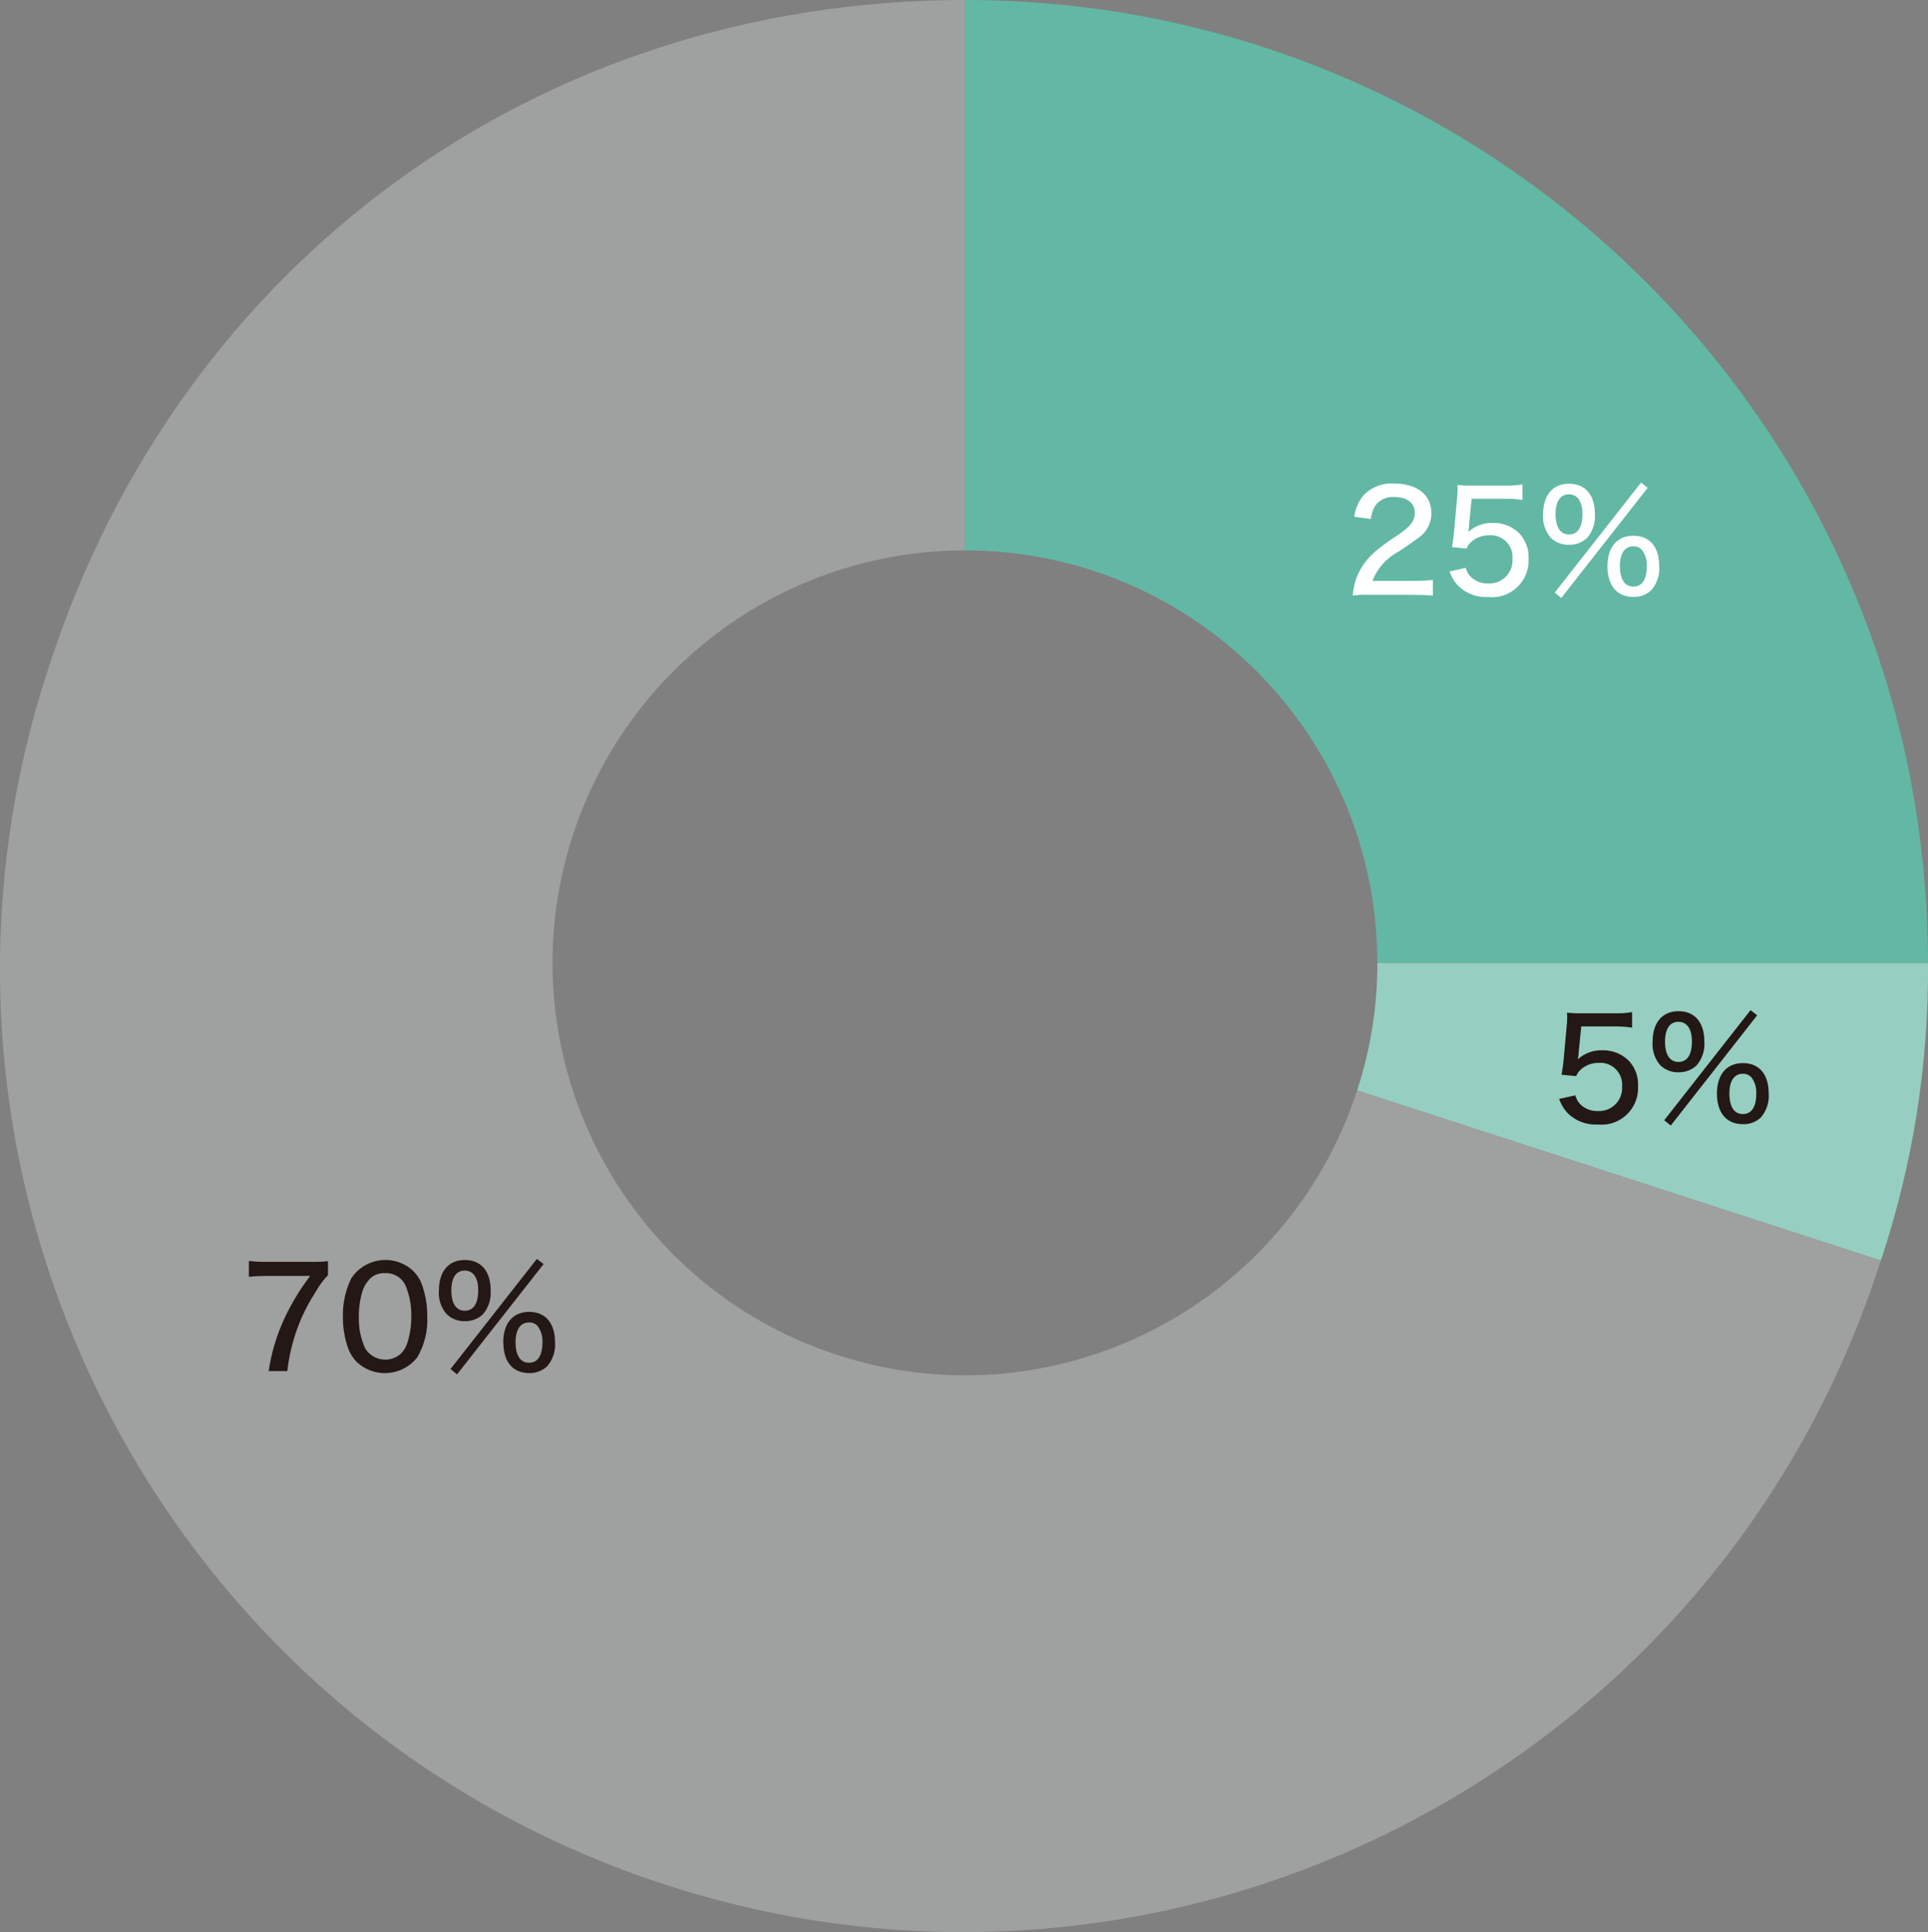
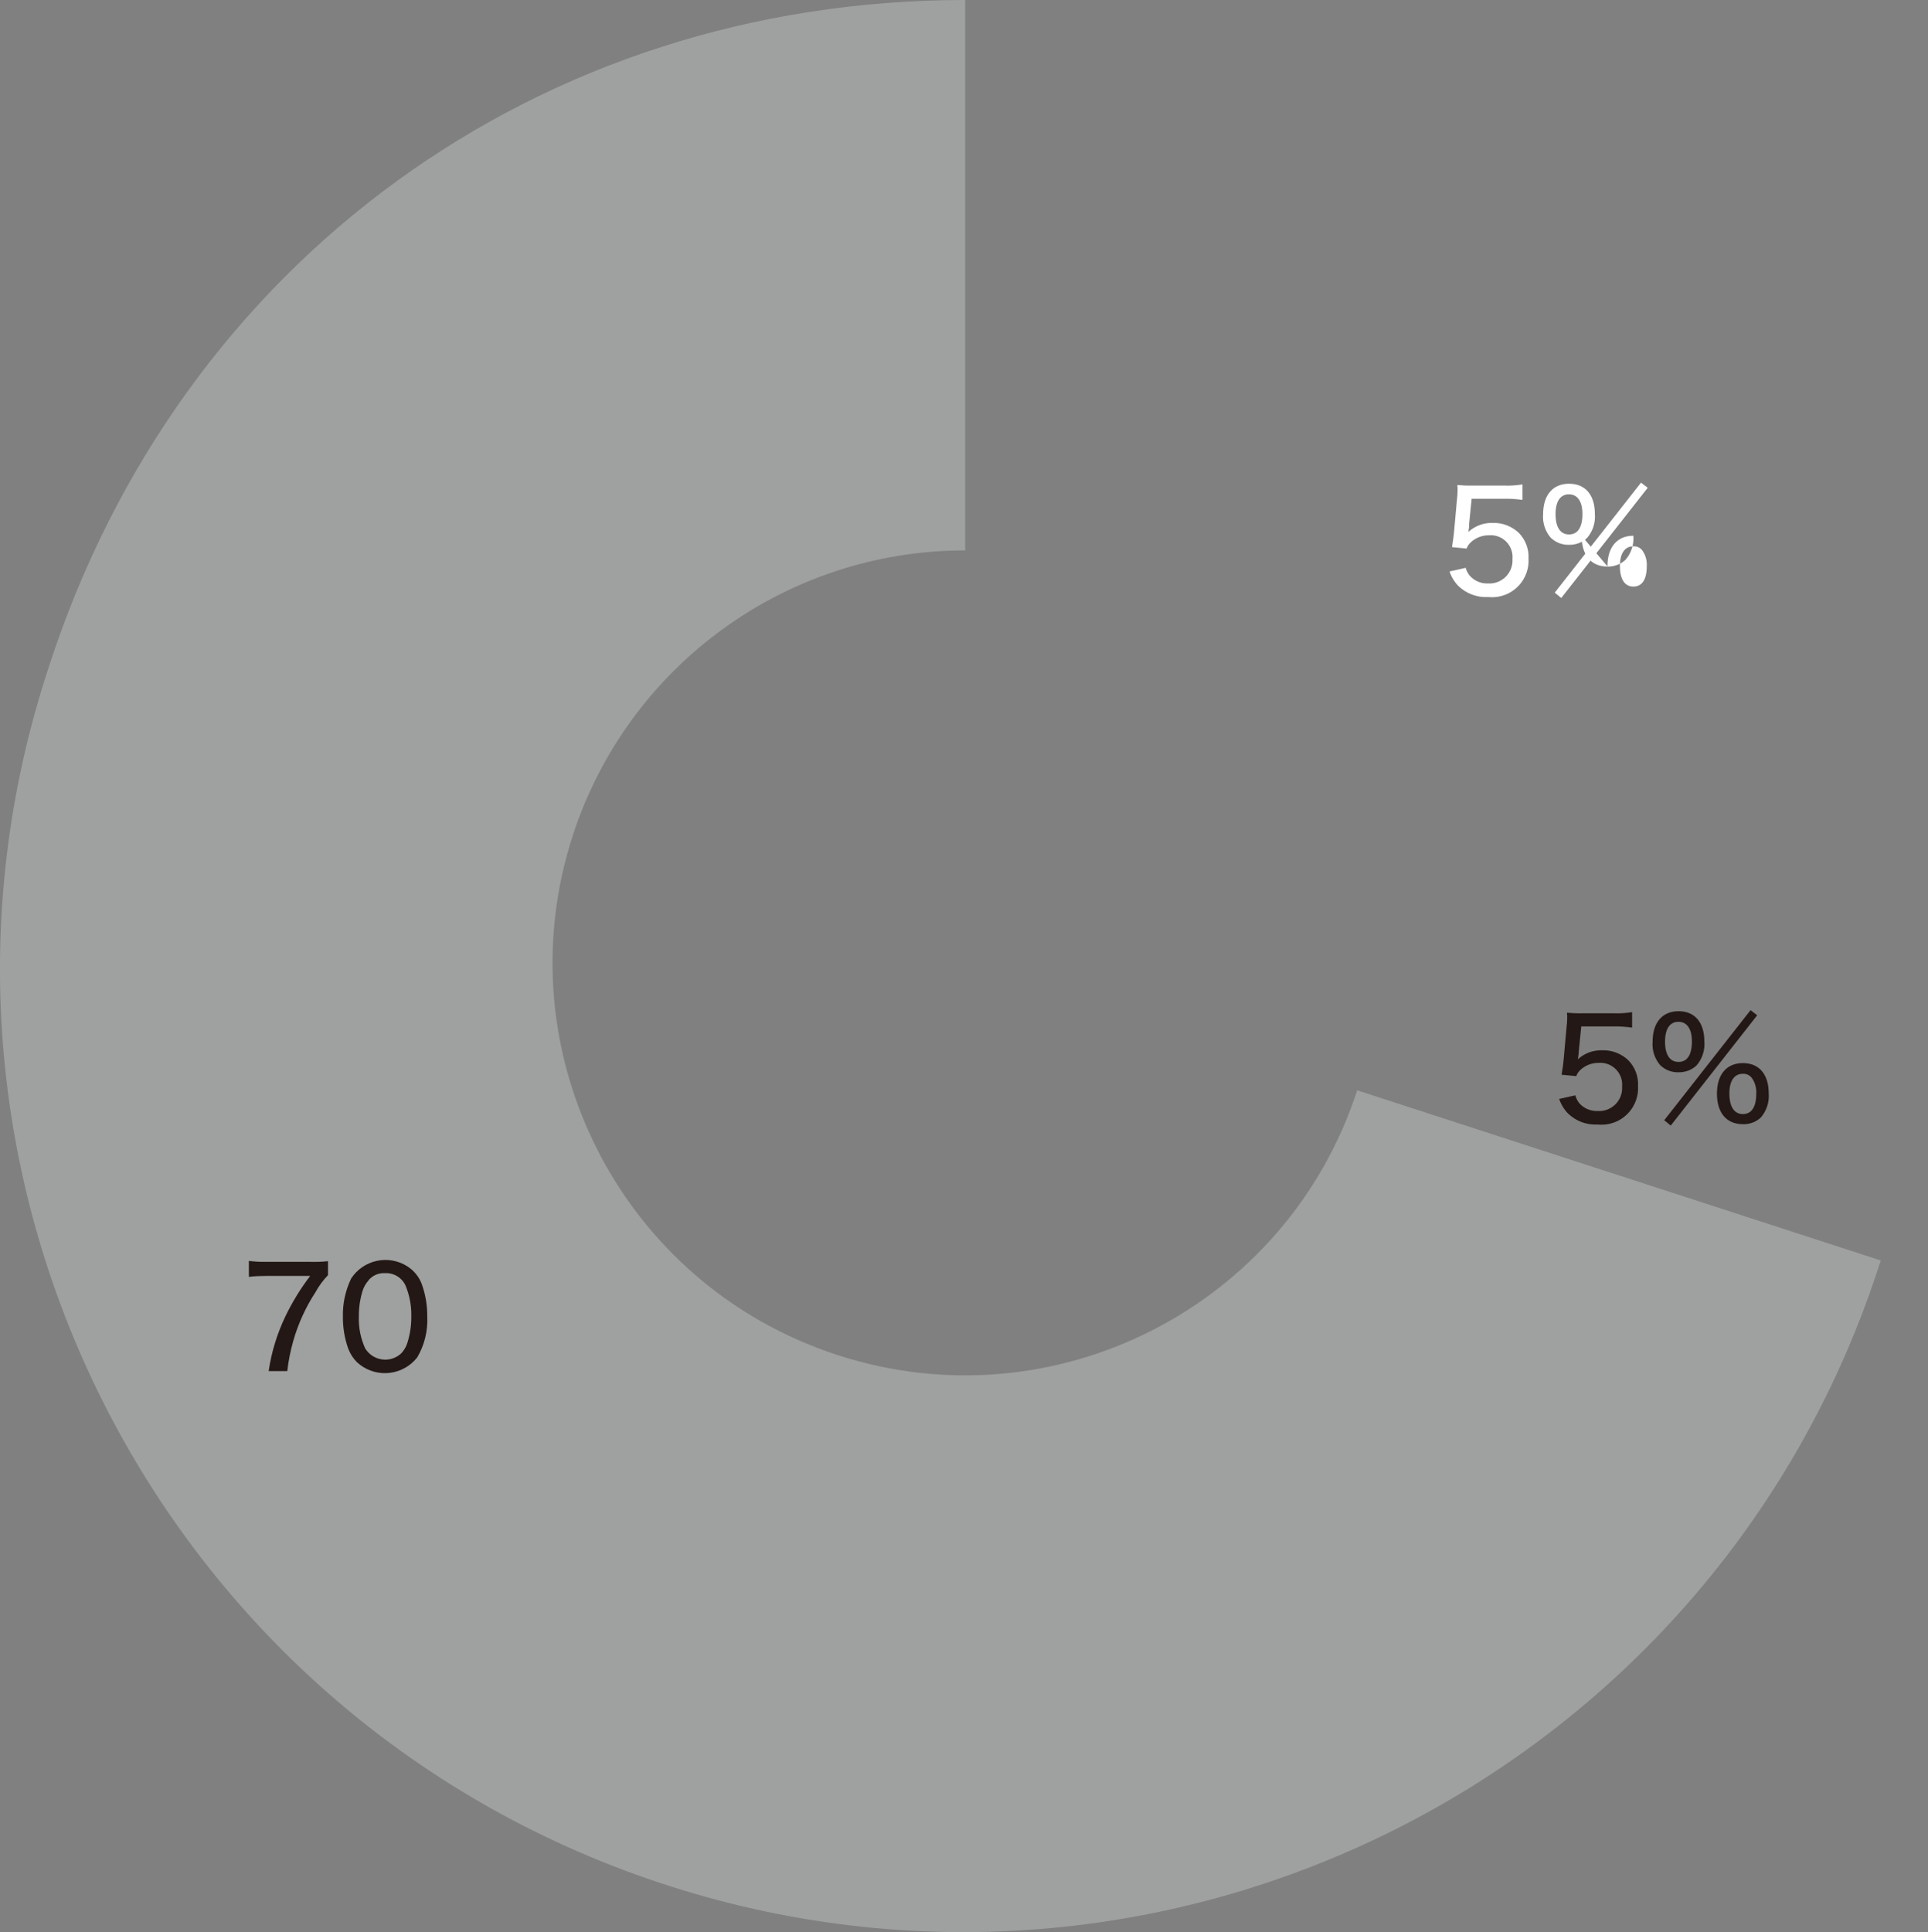
<svg xmlns="http://www.w3.org/2000/svg" id="_レイヤー_2" data-name="レイヤー_2" viewBox="0 0 165.7 166.05">
  <rect x="0" y="0" width="165.7" height="166.05" fill="#808080" stroke="none" />
  <defs>
    <style>
      .cls-1 {
        fill: #62b8a4;
      }

      .cls-2 {
        fill: #9fa0a0;
      }

      .cls-3 {
        fill: #231815;
      }

      .cls-4 {
        fill: #fff;
      }

      .cls-5 {
        fill: #96cfc1;
      }
    </style>
  </defs>
  <g id="_レイヤー_1-2" data-name="レイヤー_1">
    <path class="cls-2" d="M116.64,93.7c-6.05,18.62-26.05,28.8-44.66,22.75-18.62-6.05-28.8-26.05-22.75-44.66,4.75-14.6,18.35-24.49,33.71-24.49h.01V0C46.38,0,15.54,22.41,4.24,57.18c-14.41,43.37,9.07,90.21,52.44,104.62,43.37,14.41,90.21-9.07,104.62-52.44.12-.35.23-.7.34-1.04l-45-14.62Z" />
-     <path class="cls-5" d="M118.38,82.75c0,3.72-.58,7.41-1.74,10.95l45.01,14.62c2.75-8.24,4.12-16.88,4.05-25.57h-47.32Z" />
-     <path class="cls-1" d="M118.38,82.74h0s47.32.01,47.32.01C165.7,37.05,128.65,0,82.94,0v47.3c19.57,0,35.43,15.87,35.43,35.44Z" />
-     <path class="cls-4" d="M117.72,51.12c-.49-.02-.98,0-1.46.06.04-.53.15-1.06.33-1.56.35-.86.9-1.63,1.61-2.23.61-.51,1.25-.98,1.92-1.4,1.14-.77,1.47-1.21,1.47-1.94,0-.83-.68-1.34-1.76-1.34-.64-.05-1.25.23-1.63.74-.22.35-.35.74-.38,1.15l-1.43-.19c.08-.68.36-1.32.8-1.85.67-.7,1.63-1.07,2.6-1.01,1.99,0,3.23.97,3.23,2.53.01.9-.45,1.73-1.21,2.21-.37.28-.54.4-1.61,1.11-1.03.54-1.83,1.44-2.25,2.52h3.57c.54,0,1.09-.02,1.63-.08v1.35c-.53-.05-.98-.07-1.68-.07h-3.75Z" />
    <path class="cls-4" d="M126.27,45.19c-.01.12-.04.3-.07.52.57-.52,1.33-.8,2.1-.77.83-.03,1.64.29,2.24.86.57.59.87,1.38.83,2.19.1,1.74-1.22,3.23-2.96,3.33-.17.01-.34,0-.51-.01-.95.05-1.87-.29-2.56-.95-.34-.35-.6-.78-.76-1.25l1.39-.31c.07.26.19.49.36.69.4.44.98.68,1.57.65,1.09.06,2.02-.77,2.09-1.86,0-.08,0-.17,0-.25.09-1.03-.68-1.94-1.71-2.03-.11,0-.22,0-.33,0-.58,0-1.14.22-1.56.62-.15.14-.27.32-.34.52l-1.26-.12c.11-.7.13-.83.17-1.24l.26-2.88c.03-.25.05-.5.05-.74v-.22c-.01-.09-.02-.18-.01-.26.42.04.85.06,1.27.05h2.76c.52.02,1.04-.02,1.56-.1v1.33c-.52-.07-1.04-.11-1.56-.1h-2.81l-.23,2.31Z" />
-     <path class="cls-4" d="M133.3,46.24c-.49-.56-.74-1.29-.68-2.04,0-1.65.83-2.63,2.23-2.63s2.22.96,2.22,2.61c.06.75-.19,1.5-.68,2.06-.42.39-.97.59-1.54.58-.57.02-1.13-.19-1.55-.59ZM141.04,41.48l.57.44-7.43,9.47-.56-.46,7.42-9.46ZM133.69,44.18c0,1.13.41,1.75,1.16,1.75s1.15-.62,1.15-1.76c0-1.07-.42-1.69-1.16-1.69s-1.15.61-1.15,1.7h0ZM138.15,48.67c0-1.65.83-2.63,2.23-2.63s2.22.96,2.22,2.61c.06.76-.19,1.5-.68,2.07-.42.39-.97.59-1.54.58-1.41,0-2.23-.97-2.23-2.64h0ZM139.22,48.63c0,1.15.41,1.78,1.16,1.78s1.15-.62,1.15-1.75c.03-.48-.1-.95-.37-1.34-.18-.25-.48-.39-.79-.37-.73,0-1.15.61-1.15,1.69h0Z" />
+     <path class="cls-4" d="M133.3,46.24c-.49-.56-.74-1.29-.68-2.04,0-1.65.83-2.63,2.23-2.63s2.22.96,2.22,2.61c.06.75-.19,1.5-.68,2.06-.42.39-.97.59-1.54.58-.57.02-1.13-.19-1.55-.59ZM141.04,41.48l.57.44-7.43,9.47-.56-.46,7.42-9.46ZM133.69,44.18c0,1.13.41,1.75,1.16,1.75s1.15-.62,1.15-1.76c0-1.07-.42-1.69-1.16-1.69s-1.15.61-1.15,1.7h0ZM138.15,48.67c0-1.65.83-2.63,2.23-2.63c.06.76-.19,1.5-.68,2.07-.42.39-.97.59-1.54.58-1.41,0-2.23-.97-2.23-2.64h0ZM139.22,48.63c0,1.15.41,1.78,1.16,1.78s1.15-.62,1.15-1.75c.03-.48-.1-.95-.37-1.34-.18-.25-.48-.39-.79-.37-.73,0-1.15.61-1.15,1.69h0Z" />
    <path class="cls-3" d="M135.68,90.51c-.01.12-.04.3-.07.52.57-.52,1.33-.8,2.1-.77.83-.03,1.64.29,2.24.86.57.59.87,1.38.83,2.2.1,1.74-1.22,3.23-2.96,3.33-.17.01-.34,0-.51-.01-.95.05-1.87-.29-2.55-.95-.34-.35-.6-.78-.76-1.25l1.39-.31c.07.26.19.5.36.7.4.44.98.67,1.57.65,1.09.06,2.03-.77,2.09-1.86,0-.08,0-.17,0-.25.09-1.03-.68-1.94-1.71-2.03-.11,0-.22,0-.33,0-.58,0-1.14.22-1.56.62-.15.14-.27.32-.34.52l-1.26-.12c.11-.7.13-.83.17-1.24l.26-2.88c.03-.25.05-.5.05-.74v-.21c-.01-.09-.02-.18-.01-.26.42.04.85.06,1.27.05h2.76c.52.02,1.04-.02,1.56-.1v1.33c-.52-.07-1.04-.11-1.56-.1h-2.81l-.23,2.3Z" />
    <path class="cls-3" d="M142.71,91.57c-.49-.56-.74-1.29-.68-2.04,0-1.65.83-2.63,2.23-2.63s2.22.96,2.22,2.61c.06.75-.19,1.5-.68,2.06-.42.39-.97.59-1.54.58-.57.02-1.13-.19-1.55-.59ZM150.45,86.81l.57.44-7.43,9.48-.56-.46,7.42-9.46ZM143.1,89.51c0,1.13.41,1.75,1.16,1.75s1.15-.62,1.15-1.76c0-1.07-.42-1.69-1.16-1.69s-1.15.61-1.15,1.7h0ZM147.56,93.99c0-1.65.83-2.63,2.23-2.63s2.22.96,2.22,2.61c.06.76-.19,1.5-.68,2.07-.42.39-.97.59-1.54.57-1.41,0-2.23-.97-2.23-2.64ZM148.63,93.96c0,1.15.41,1.78,1.16,1.78s1.15-.62,1.15-1.75c.03-.48-.1-.95-.37-1.34-.18-.25-.48-.39-.79-.37-.73,0-1.15.61-1.15,1.69h0Z" />
    <path class="cls-3" d="M28.2,109.57c-.43.45-.8.95-1.1,1.5-.84,1.29-1.48,2.7-1.9,4.18-.24.84-.41,1.71-.51,2.58h-1.6c.24-1.64.73-3.23,1.45-4.73.59-1.22,1.3-2.38,2.12-3.45h-3.79c-.49,0-.99.02-1.48.08v-1.37c.51.06,1.02.09,1.54.08h3.73c.51.01,1.02,0,1.53-.06v1.17Z" />
    <path class="cls-3" d="M30.7,117.09c-.33-.33-.59-.73-.76-1.16-.32-.89-.48-1.83-.47-2.77-.03-1.14.22-2.26.71-3.29,1.06-1.62,3.23-2.08,4.85-1.03.16.11.32.23.46.36.34.33.6.72.76,1.16.32.89.48,1.84.47,2.78.06,1.23-.24,2.45-.86,3.51-1.2,1.53-3.41,1.81-4.95.61-.07-.06-.14-.12-.21-.18ZM31.68,110.03c-.24.26-.41.57-.52.9-.22.73-.33,1.48-.32,2.24-.03.93.16,1.85.54,2.7.58.96,1.83,1.26,2.78.68.11-.07.22-.15.32-.24.26-.28.45-.61.55-.97.22-.72.33-1.47.32-2.22.02-.9-.15-1.79-.49-2.63-.31-.69-1.02-1.12-1.78-1.08-.54-.03-1.06.2-1.41.61Z" />
-     <path class="cls-3" d="M38.4,112.95c-.49-.56-.74-1.29-.68-2.04,0-1.65.83-2.63,2.23-2.63s2.22.96,2.22,2.62c.06.75-.19,1.49-.68,2.06-.42.39-.97.59-1.53.58-.57.02-1.13-.19-1.55-.59ZM46.14,108.19l.58.44-7.44,9.48-.56-.46,7.42-9.46ZM38.79,110.89c0,1.13.41,1.75,1.16,1.75s1.15-.62,1.15-1.76c0-1.07-.42-1.69-1.16-1.69s-1.15.61-1.15,1.7h0ZM43.25,115.37c0-1.65.83-2.63,2.23-2.63s2.22.96,2.22,2.61c.06.76-.19,1.5-.68,2.07-.42.39-.97.59-1.53.58-1.42,0-2.23-.97-2.23-2.64h0ZM44.31,115.34c0,1.15.41,1.77,1.16,1.77s1.15-.62,1.15-1.75c.03-.48-.1-.95-.37-1.34-.18-.25-.48-.39-.79-.37-.73,0-1.15.61-1.15,1.69h0Z" />
  </g>
</svg>